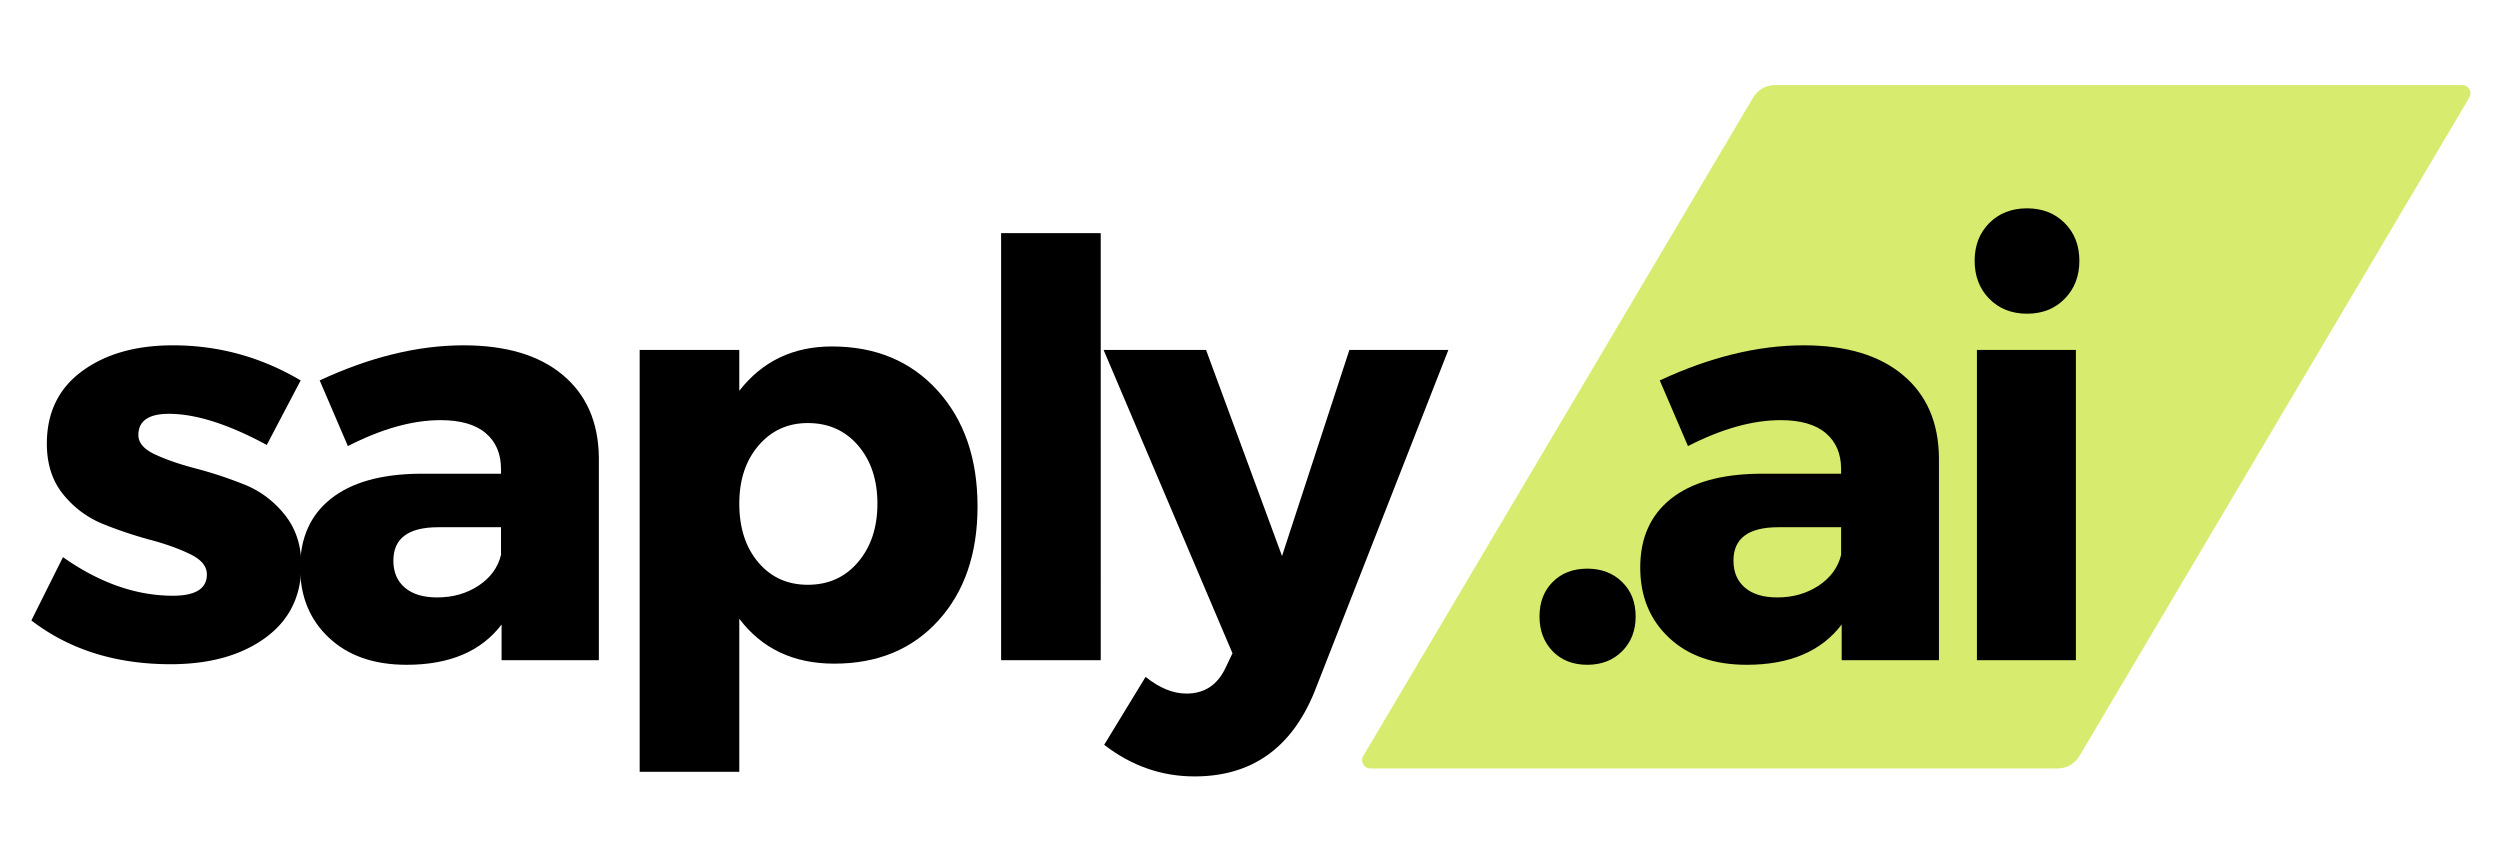
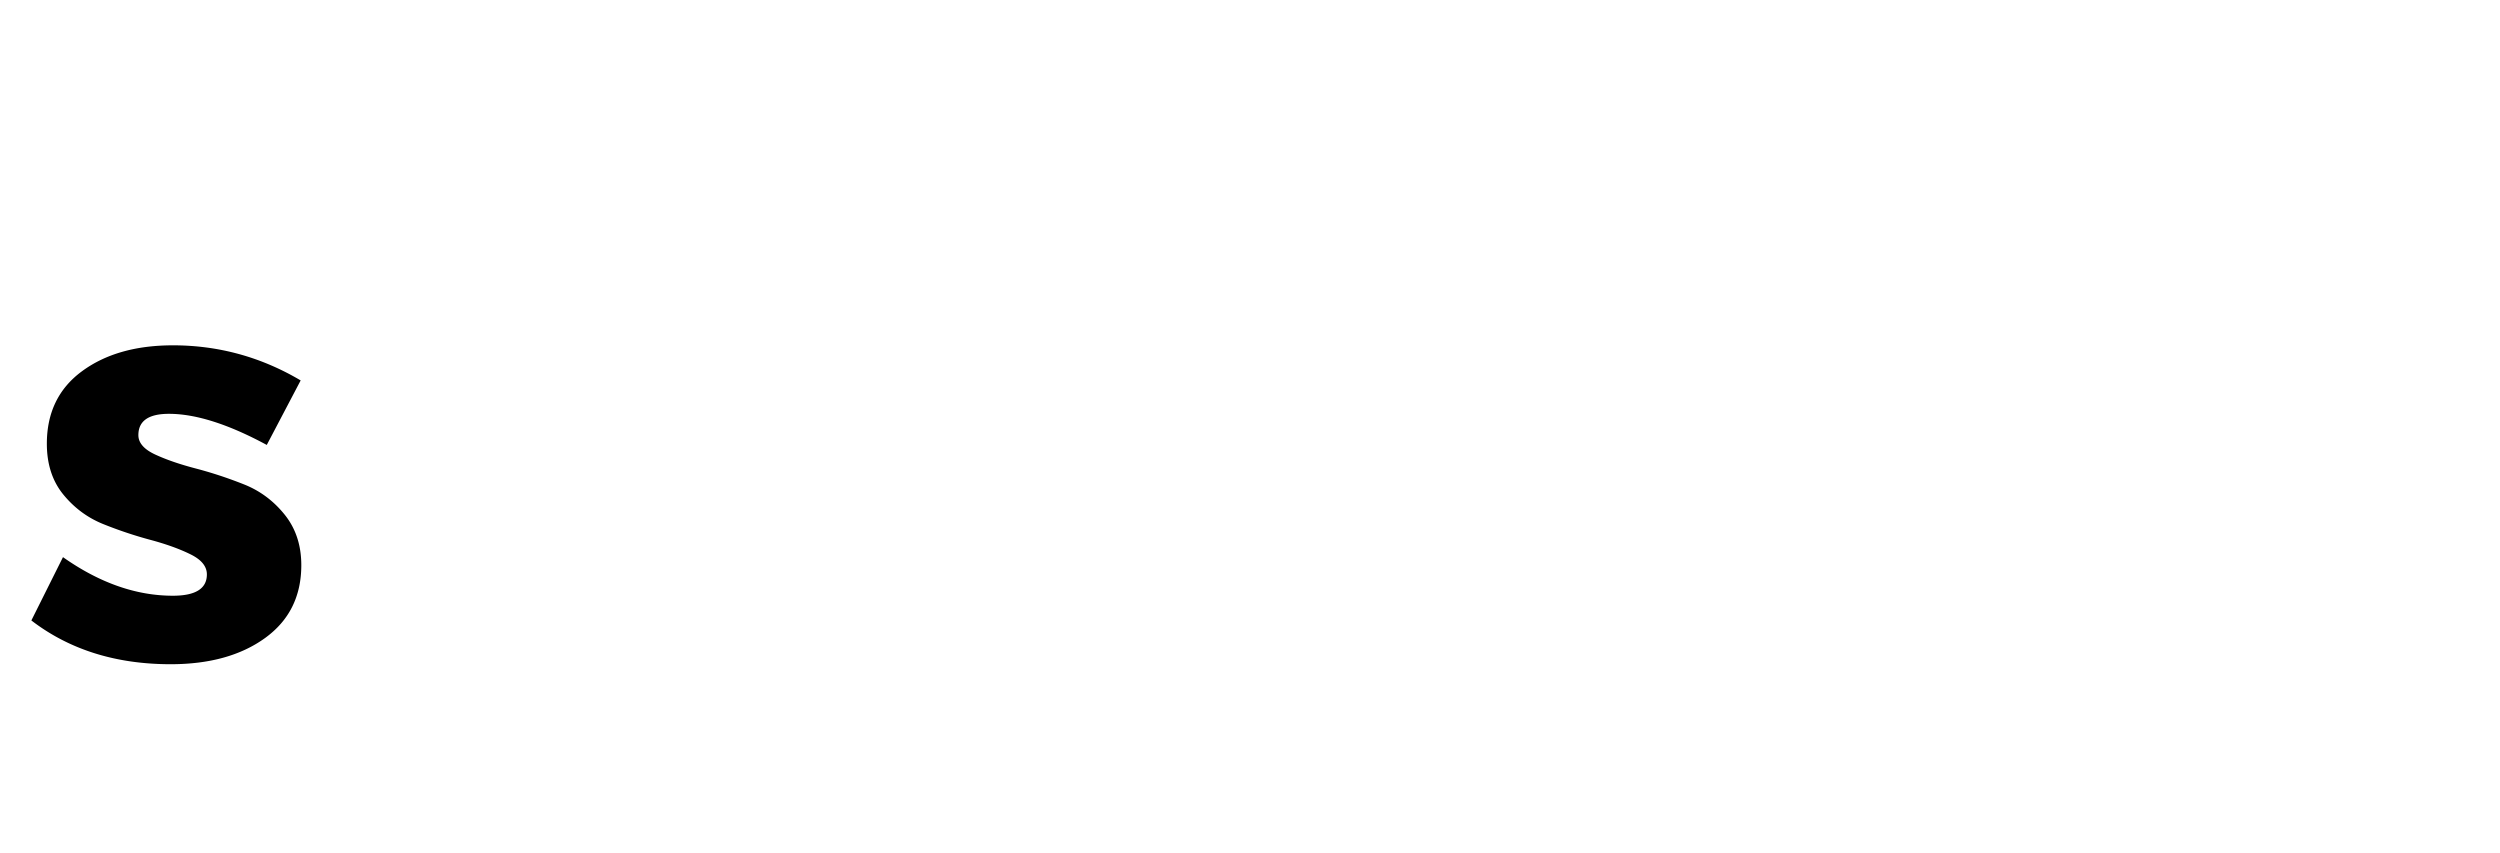
<svg xmlns="http://www.w3.org/2000/svg" width="733" height="250" version="1.0" viewBox="0 0 549.75 187.5">
  <defs>
    <clipPath id="a">
-       <path d="M299.328 18.7h244.215v150.284H299.328Zm0 0" />
-     </clipPath>
+       </clipPath>
    <clipPath id="b">
-       <path d="M390.336 18.7h151.113a1.82 1.82 0 0 1 1.578.917 1.806 1.806 0 0 1-.015 1.82l-85.75 144.81a5.59 5.59 0 0 1-4.809 2.737H301.336a1.813 1.813 0 0 1-1.559-2.738l85.75-144.808a5.594 5.594 0 0 1 4.809-2.739Zm0 0" />
-     </clipPath>
+       </clipPath>
  </defs>
  <g clip-path="url(#a)">
    <g clip-path="url(#b)">
      <path fill="#d7eb6e" d="M298.152 18.7h246.563v150.284H298.152Zm0 0" />
    </g>
  </g>
  <path d="M38.022 75.937c10.04 0 19.407 2.575 28.094 7.72l-7.453 14.187C50.225 93.28 43.053 91 37.147 91c-4.48 0-6.718 1.562-6.718 4.687 0 1.688 1.222 3.106 3.671 4.25 2.446 1.137 5.442 2.168 8.985 3.094 3.539.93 7.062 2.09 10.562 3.485 3.508 1.386 6.489 3.601 8.938 6.64 2.445 3.031 3.672 6.742 3.672 11.125 0 6.844-2.664 12.188-7.985 16.031-5.312 3.836-12.23 5.75-20.75 5.75-12.062 0-22.273-3.207-30.625-9.625l6.953-13.921C21.87 128.172 29.93 131 38.022 131c4.977 0 7.47-1.563 7.47-4.688 0-1.77-1.204-3.242-3.61-4.421-2.407-1.188-5.34-2.243-8.797-3.172a91.067 91.067 0 0 1-10.375-3.47c-3.461-1.394-6.39-3.565-8.797-6.515-2.406-2.957-3.61-6.675-3.61-11.156 0-6.832 2.57-12.144 7.72-15.937 5.156-3.801 11.82-5.704 20-5.704Zm0 0" />
-   <path d="M101.939 75.937c9.363 0 16.64 2.18 21.828 6.532 5.195 4.343 7.836 10.398 7.922 18.156v44.547h-21.391v-7.844c-4.48 5.906-11.445 8.86-20.89 8.86-7.169 0-12.86-1.985-17.079-5.954-4.219-3.968-6.328-9.113-6.328-15.437 0-6.5 2.254-11.54 6.766-15.125 4.508-3.582 10.984-5.414 19.422-5.5h17.984v-1.016c0-3.375-1.121-6.008-3.36-7.906-2.242-1.906-5.554-2.86-9.937-2.86-6.156 0-12.95 1.903-20.375 5.704l-6.203-14.438c11.05-5.144 21.598-7.719 31.64-7.719Zm-5.813 55.438c3.457 0 6.492-.863 9.11-2.594 2.613-1.726 4.257-3.984 4.937-6.765v-6.079H96.376c-6.586 0-9.875 2.45-9.875 7.344 0 2.531.844 4.516 2.531 5.953 1.688 1.43 4.051 2.14 7.094 2.14Zm86.818-55.188c9.613 0 17.352 3.23 23.219 9.688 5.863 6.46 8.797 14.96 8.797 25.5 0 10.387-2.871 18.746-8.61 25.078-5.73 6.324-13.367 9.484-22.906 9.484-8.937 0-15.898-3.289-20.875-9.875v33.657h-21.906V76.953h21.906v8.984c5.063-6.5 11.852-9.75 20.375-9.75Zm-5.312 52.407c4.55 0 8.238-1.664 11.062-5 2.832-3.332 4.25-7.614 4.25-12.844 0-5.227-1.418-9.488-4.25-12.781-2.824-3.29-6.512-4.938-11.062-4.938-4.399 0-8.008 1.649-10.829 4.938-2.824 3.293-4.234 7.554-4.234 12.78 0 5.313 1.39 9.618 4.172 12.907 2.781 3.293 6.41 4.938 10.89 4.938Zm64.419 16.578h-21.906V51.266h21.906Zm76.444-68.219-29.5 75.313c-5.062 12.312-13.836 18.468-26.312 18.468-7.262 0-13.887-2.32-19.875-6.953l9.109-14.937c3.039 2.445 6.035 3.672 8.984 3.672 3.883 0 6.711-1.813 8.485-5.438l1.64-3.422-28.343-66.703h22.53l16.704 45.313 14.812-45.313Zm22.949 51.016c1.937-1.946 4.468-2.922 7.593-2.922s5.676.976 7.657 2.922c1.988 1.937 2.984 4.468 2.984 7.593 0 3.118-.996 5.668-2.984 7.657-1.98 1.976-4.532 2.968-7.657 2.968s-5.656-.992-7.593-2.968c-1.938-1.989-2.907-4.54-2.907-7.657 0-3.125.97-5.656 2.907-7.593Zm55.181-52.032c9.363 0 16.64 2.18 21.828 6.532 5.195 4.343 7.836 10.398 7.922 18.156v44.547h-21.39v-7.844c-4.481 5.906-11.446 8.86-20.891 8.86-7.168 0-12.86-1.985-17.079-5.954-4.218-3.968-6.328-9.113-6.328-15.437 0-6.5 2.254-11.54 6.766-15.125 4.508-3.582 10.984-5.414 19.422-5.5h17.984v-1.016c0-3.375-1.12-6.008-3.36-7.906-2.241-1.906-5.554-2.86-9.937-2.86-6.156 0-12.949 1.903-20.375 5.704l-6.203-14.438c11.051-5.144 21.598-7.719 31.64-7.719Zm-5.813 55.438c3.457 0 6.493-.863 9.11-2.594 2.613-1.726 4.258-3.984 4.937-6.765v-6.079h-13.797c-6.586 0-9.875 2.45-9.875 7.344 0 2.531.844 4.516 2.532 5.953 1.687 1.43 4.05 2.14 7.093 2.14Zm46.631-82.328c2.156-2.156 4.922-3.235 8.297-3.235 3.375 0 6.133 1.079 8.281 3.235 2.156 2.156 3.234 4.922 3.234 8.297 0 3.375-1.078 6.164-3.234 8.36-2.148 2.187-4.906 3.28-8.281 3.28-3.375 0-6.14-1.093-8.297-3.28-2.149-2.196-3.219-4.985-3.219-8.36 0-3.375 1.07-6.14 3.219-8.297Zm19.047 96.125h-21.766V76.953h21.766Zm0 0" />
</svg>